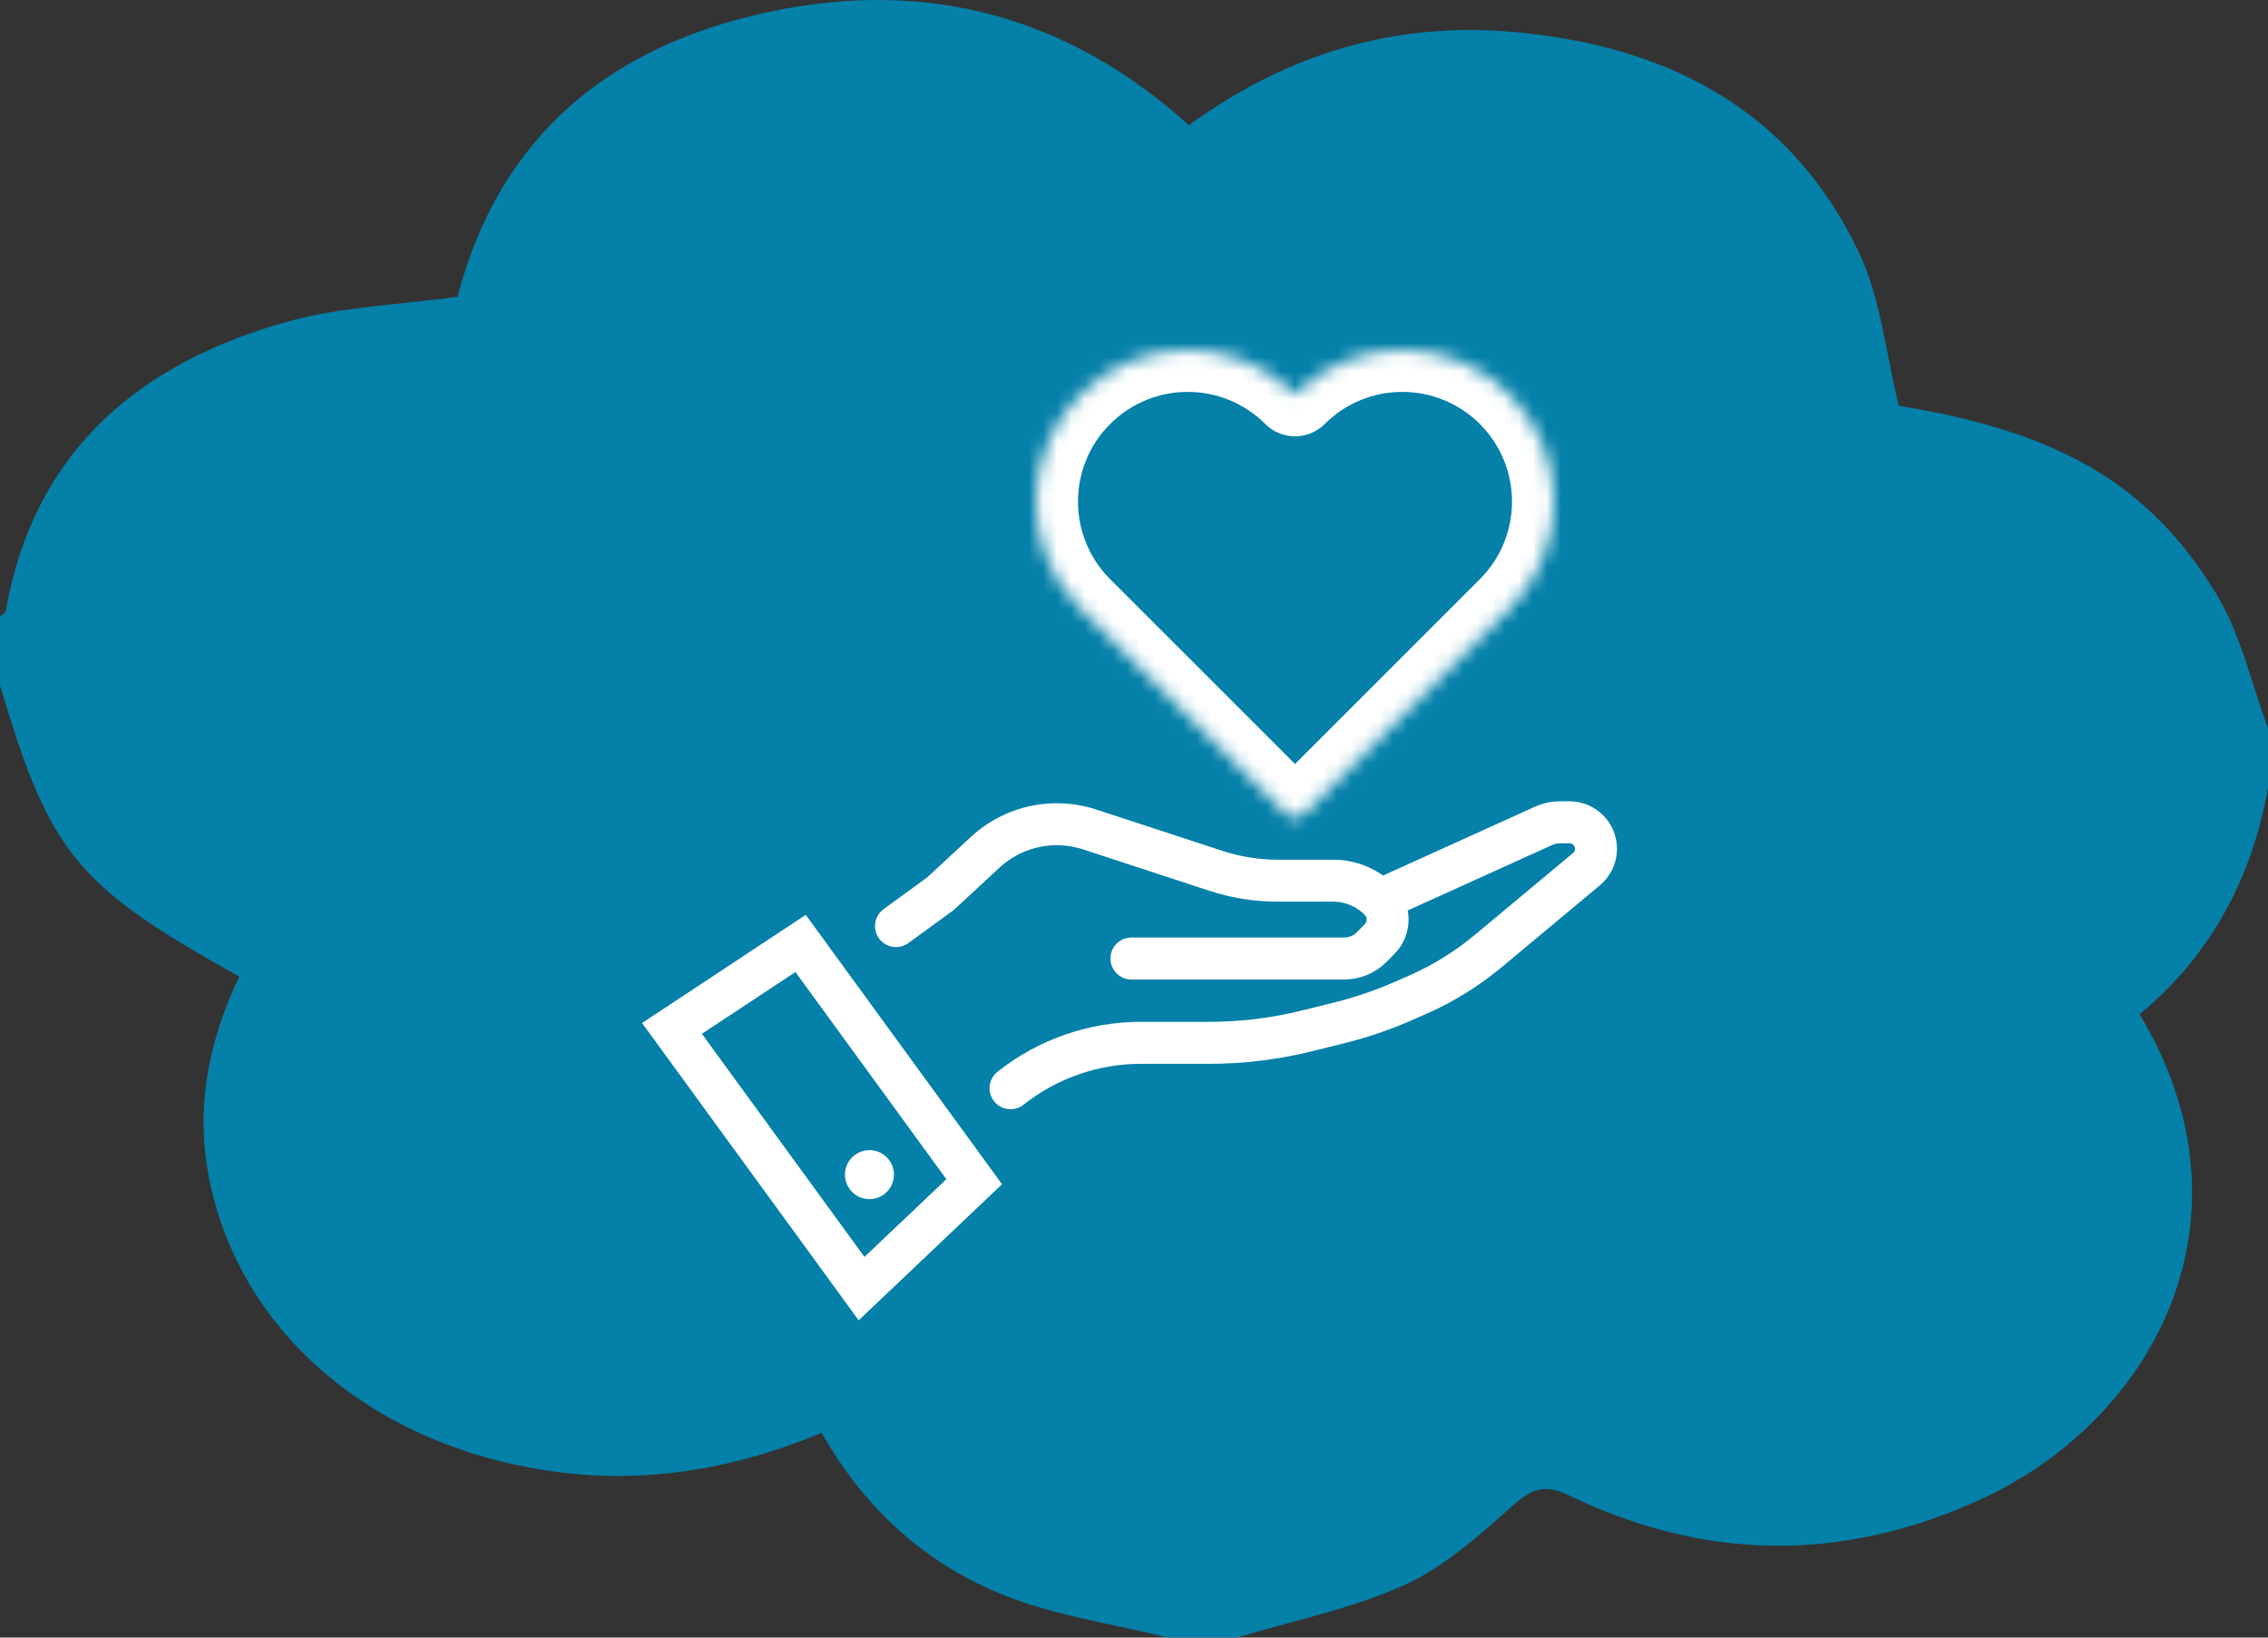
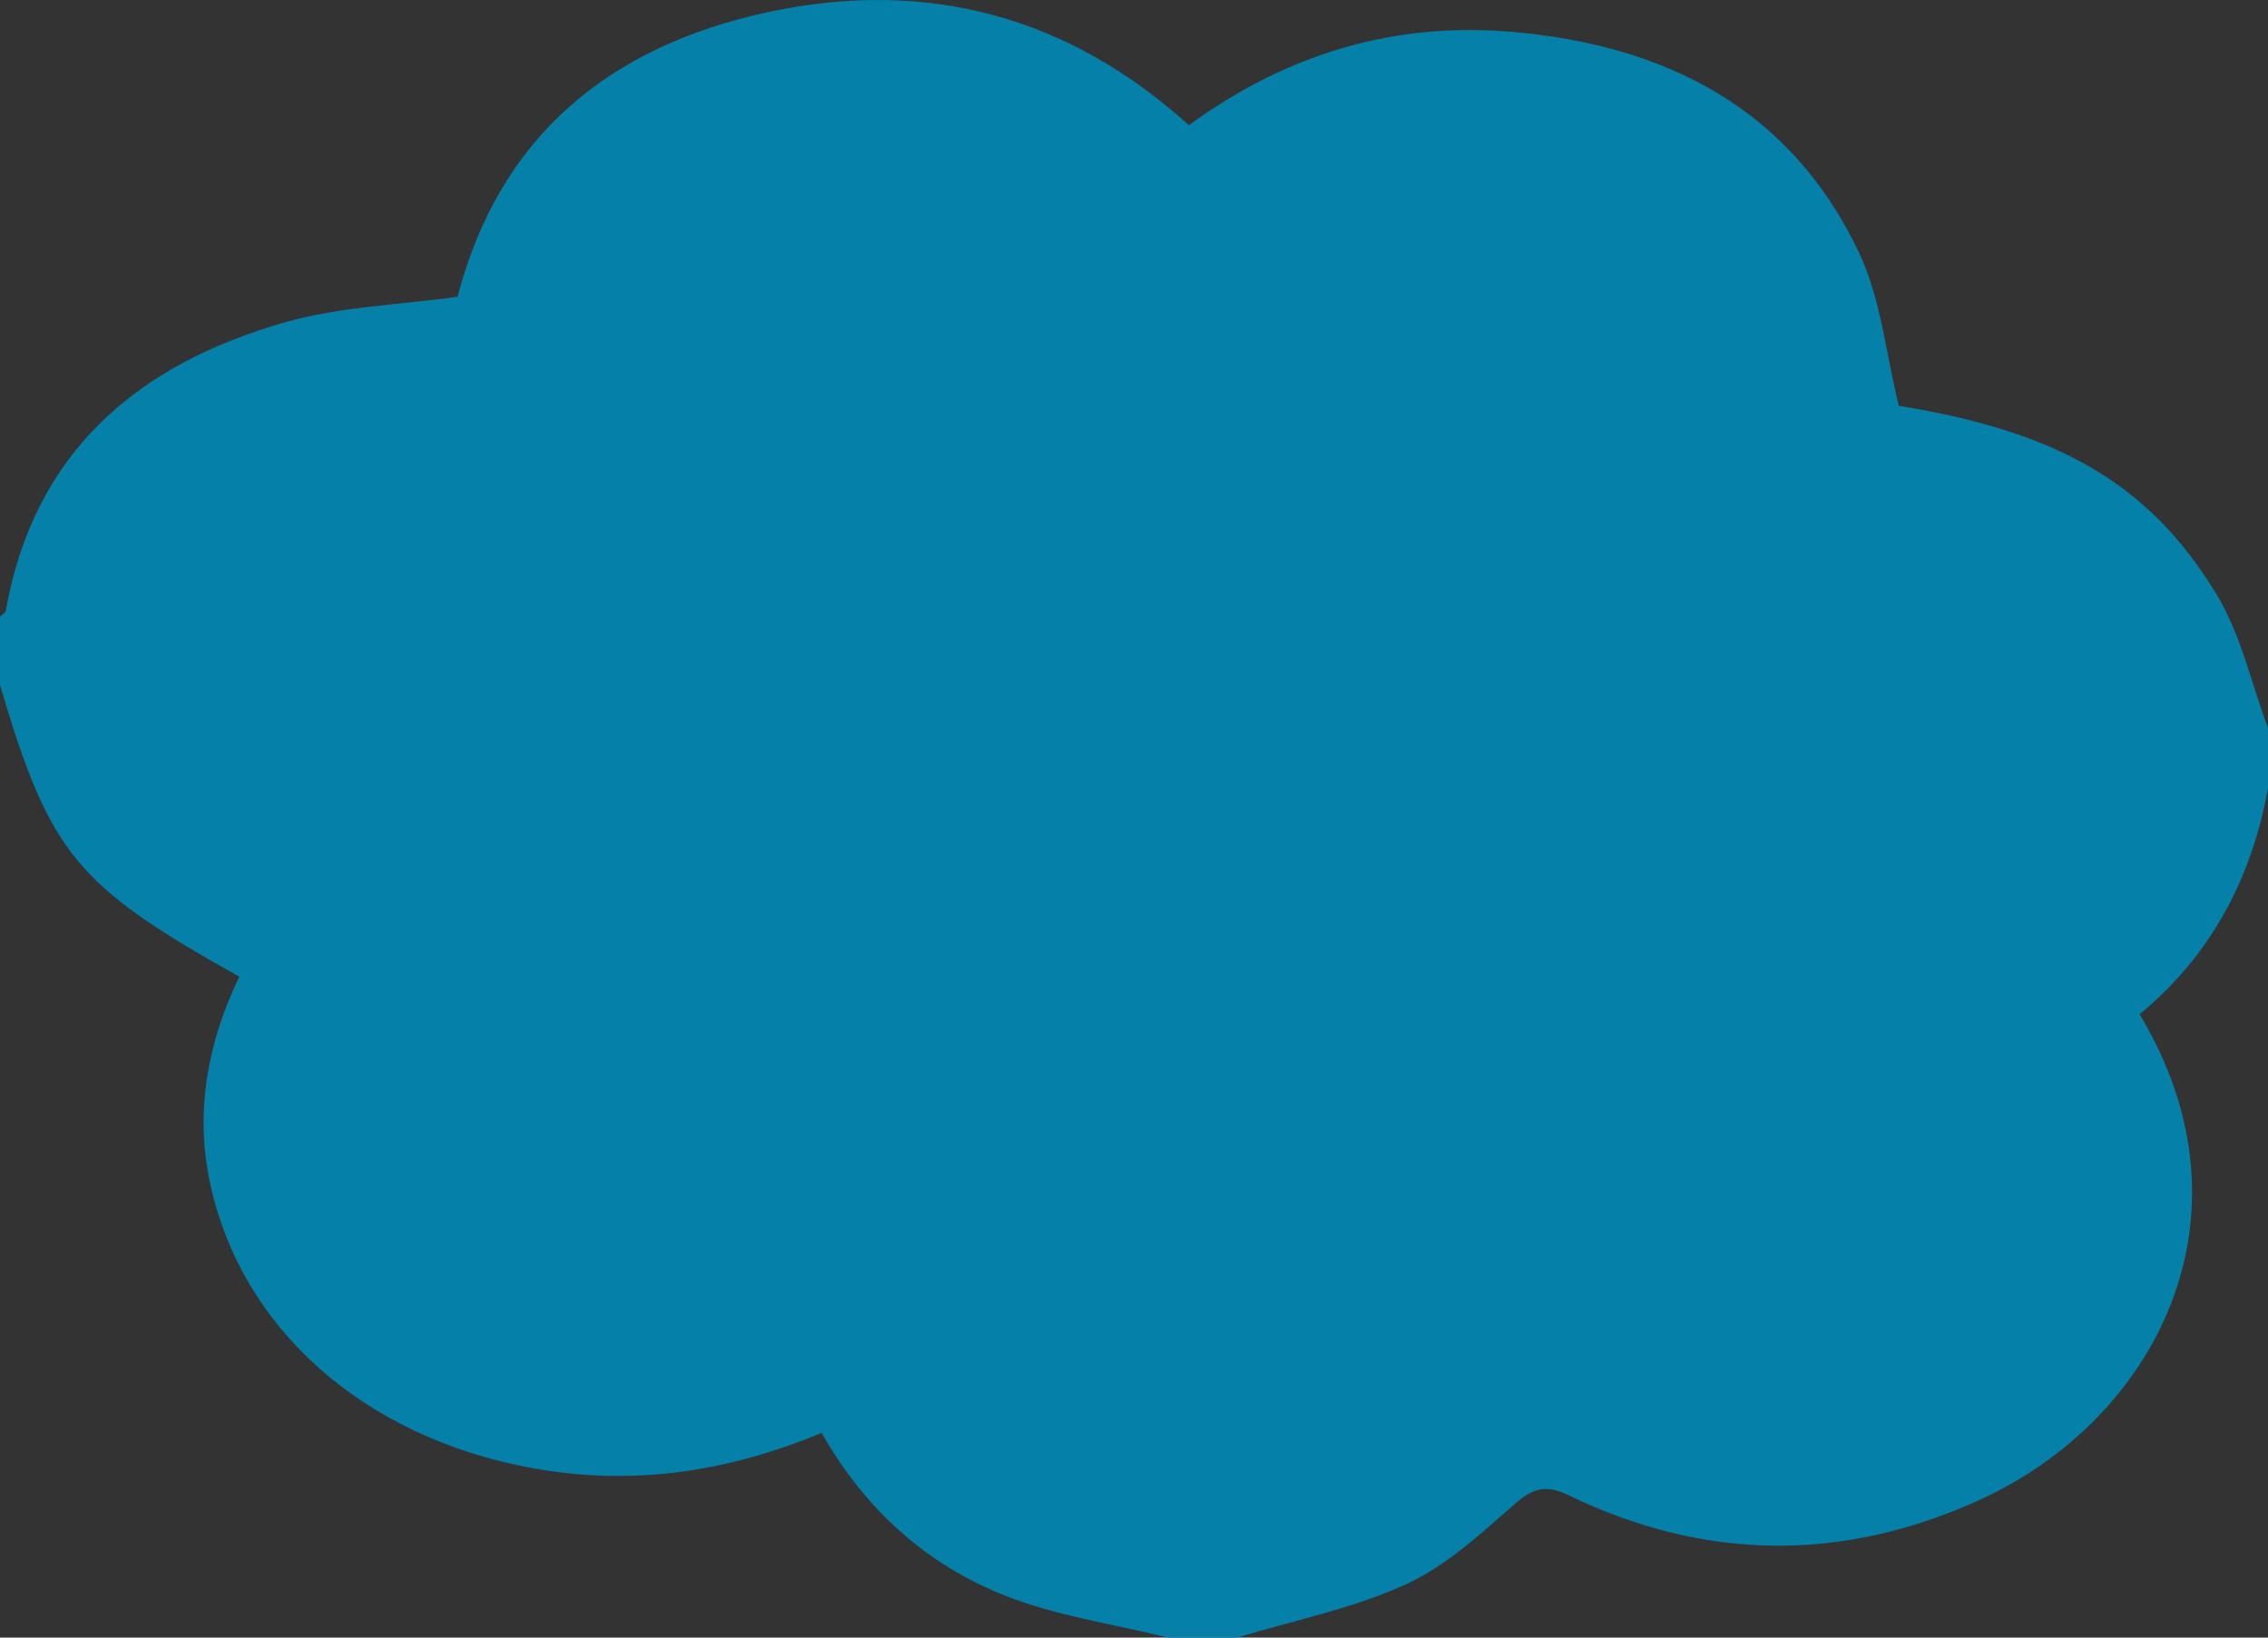
<svg xmlns="http://www.w3.org/2000/svg" width="162" height="117" viewBox="0 0 162 117" fill="none">
  <rect x="0" y="0" width="162" height="117" fill="#333333" stroke="none" />
  <path d="M88.363 117C86.728 117 85.092 117 83.457 117C79.537 116.031 75.461 115.465 71.755 113.987C66.151 111.762 61.763 107.813 58.69 102.371C51.918 105.195 45.081 106.188 37.973 104.883C26.041 102.691 17.249 94.99 15.005 84.531C13.904 79.4 14.841 74.45 17.092 69.778C5.399 63.244 3.575 61.002 0 48.951C0 47.317 0 45.683 0 44.05C0.14 43.918 0.378 43.795 0.411 43.647C2.416 32.261 9.869 26.005 20.396 23.017C24.349 21.892 28.589 21.777 32.681 21.202C35.672 9.733 43.528 3.297 54.885 0.859C66.192 -1.563 76.291 1.138 84.92 8.945C91.921 3.839 99.604 1.54 108.052 2.279C118.998 3.24 127.93 7.763 132.803 18.083C134.356 21.375 134.701 25.25 135.63 28.993C146.888 30.816 153.52 34.494 158.343 42.498C160.077 45.363 160.808 48.828 162 52.021C162 53.45 162 54.878 162 56.306C160.833 62.792 157.883 68.301 152.829 72.463C161.54 86.945 153.971 101.484 141.292 107.214C131.529 111.623 121.742 111.508 112.095 106.853C110.427 106.04 109.507 106.303 108.159 107.485C105.743 109.611 103.261 111.902 100.393 113.207C96.589 114.939 92.389 115.777 88.363 117Z" fill="#0480A9" />
  <mask id="path-2-inside-1_112_9611" fill="white">
-     <path fill-rule="evenodd" clip-rule="evenodd" d="M92.5 28.174C92.5 28.174 92.5 28.174 92.5 28.174C96.732 23.942 103.594 23.942 107.826 28.174C112.058 32.406 112.058 39.268 107.826 43.5C107.815 43.511 107.805 43.521 107.794 43.532L93.207 58.119C92.816 58.509 92.183 58.509 91.793 58.119L77.174 43.5C77.174 43.5 77.174 43.5 77.174 43.5C77.174 43.5 77.174 43.5 77.174 43.5C72.942 39.268 72.942 32.406 77.174 28.174C81.406 23.942 88.268 23.942 92.5 28.174C92.5 28.174 92.5 28.174 92.5 28.174Z" />
-   </mask>
-   <path d="M107.826 28.174L105.705 30.295V30.295L107.826 28.174ZM107.826 43.5L109.947 45.621L109.947 45.621L107.826 43.5ZM107.794 43.532L105.681 41.402L105.673 41.41L107.794 43.532ZM77.174 28.174L79.295 30.295L77.174 28.174ZM92.5 28.174L94.621 26.053L92.5 28.174ZM77.174 43.5L79.295 41.379L77.174 43.5ZM93.207 58.119L95.328 60.24L93.207 58.119ZM91.793 58.119L89.671 60.24L91.793 58.119ZM77.174 43.5L79.295 41.379L77.174 43.5ZM92.5 28.174L90.379 26.053L92.5 28.174ZM94.621 30.295C97.682 27.235 102.644 27.235 105.705 30.295L109.947 26.053C104.544 20.649 95.782 20.649 90.379 26.053L94.621 30.295ZM105.705 30.295C108.765 33.356 108.765 38.318 105.705 41.379L109.947 45.621C115.351 40.218 115.351 31.456 109.947 26.053L105.705 30.295ZM105.705 41.379C105.697 41.386 105.689 41.394 105.681 41.402L109.907 45.662C109.92 45.648 109.934 45.635 109.947 45.621L105.705 41.379ZM95.328 60.24L109.915 45.653L105.673 41.41L91.086 55.998L95.328 60.24ZM75.053 45.621L89.671 60.24L93.914 55.998L79.295 41.379L75.053 45.621ZM75.053 26.053C69.649 31.456 69.649 40.218 75.053 45.621L79.295 41.379C76.235 38.318 76.235 33.356 79.295 30.295L75.053 26.053ZM94.621 26.053C89.218 20.649 80.457 20.649 75.053 26.053L79.295 30.295C82.356 27.235 87.318 27.235 90.379 30.295L94.621 26.053ZM90.379 30.295C90.936 30.853 91.697 31.174 92.5 31.174V25.174C93.303 25.174 94.064 25.496 94.621 26.053L90.379 30.295ZM79.29 45.626C80.51 44.413 80.426 42.509 79.295 41.379L75.053 45.621C73.922 44.491 73.838 42.587 75.058 41.374L79.29 45.626ZM91.086 55.998C91.867 55.216 93.133 55.216 93.914 55.998L89.671 60.24C91.234 61.802 93.766 61.802 95.328 60.24L91.086 55.998ZM79.295 41.379C80.469 42.552 80.467 44.456 79.29 45.626L75.058 41.374C73.881 42.544 73.879 44.448 75.053 45.621L79.295 41.379ZM90.379 26.053C90.936 25.496 91.697 25.174 92.5 25.174V31.174C93.303 31.174 94.064 30.853 94.621 30.295L90.379 26.053Z" fill="white" mask="url(#path-2-inside-1_112_9611)" />
-   <path d="M57.185 67.404L69.586 84.429L61.541 92.067L47.999 73.477L57.185 67.404Z" stroke="white" stroke-width="3" />
-   <circle cx="62.104" cy="83.924" r="1.75" transform="rotate(53.929 62.104 83.924)" fill="white" />
-   <path d="M64 66.165L67.182 63.848L70.367 60.895C71.546 59.803 73.043 59.116 74.64 58.935V58.935C75.716 58.813 76.805 58.925 77.834 59.262L86.858 62.219C88.277 62.684 89.761 62.921 91.254 62.921H95.234C96.48 62.921 97.673 63.422 98.546 64.311V64.311M80.818 68.482H96.014C96.761 68.482 97.476 68.181 97.999 67.648L98.546 67.091C99.303 66.319 99.303 65.083 98.546 64.311V64.311M98.546 64.311L110.303 58.983C110.643 58.83 111.011 58.75 111.383 58.75H112.106C113.152 58.75 114 59.598 114 60.644V60.644C114 61.206 113.751 61.739 113.319 62.098L106.329 67.929C104.784 69.218 103.065 70.282 101.222 71.089L100.247 71.516C98.752 72.171 97.204 72.698 95.619 73.09L93.345 73.654C91.063 74.22 88.721 74.506 86.37 74.506H81.494C78.113 74.506 74.831 75.649 72.182 77.75V77.75" stroke="white" stroke-width="3" stroke-linecap="round" stroke-linejoin="round" />
+     </mask>
</svg>